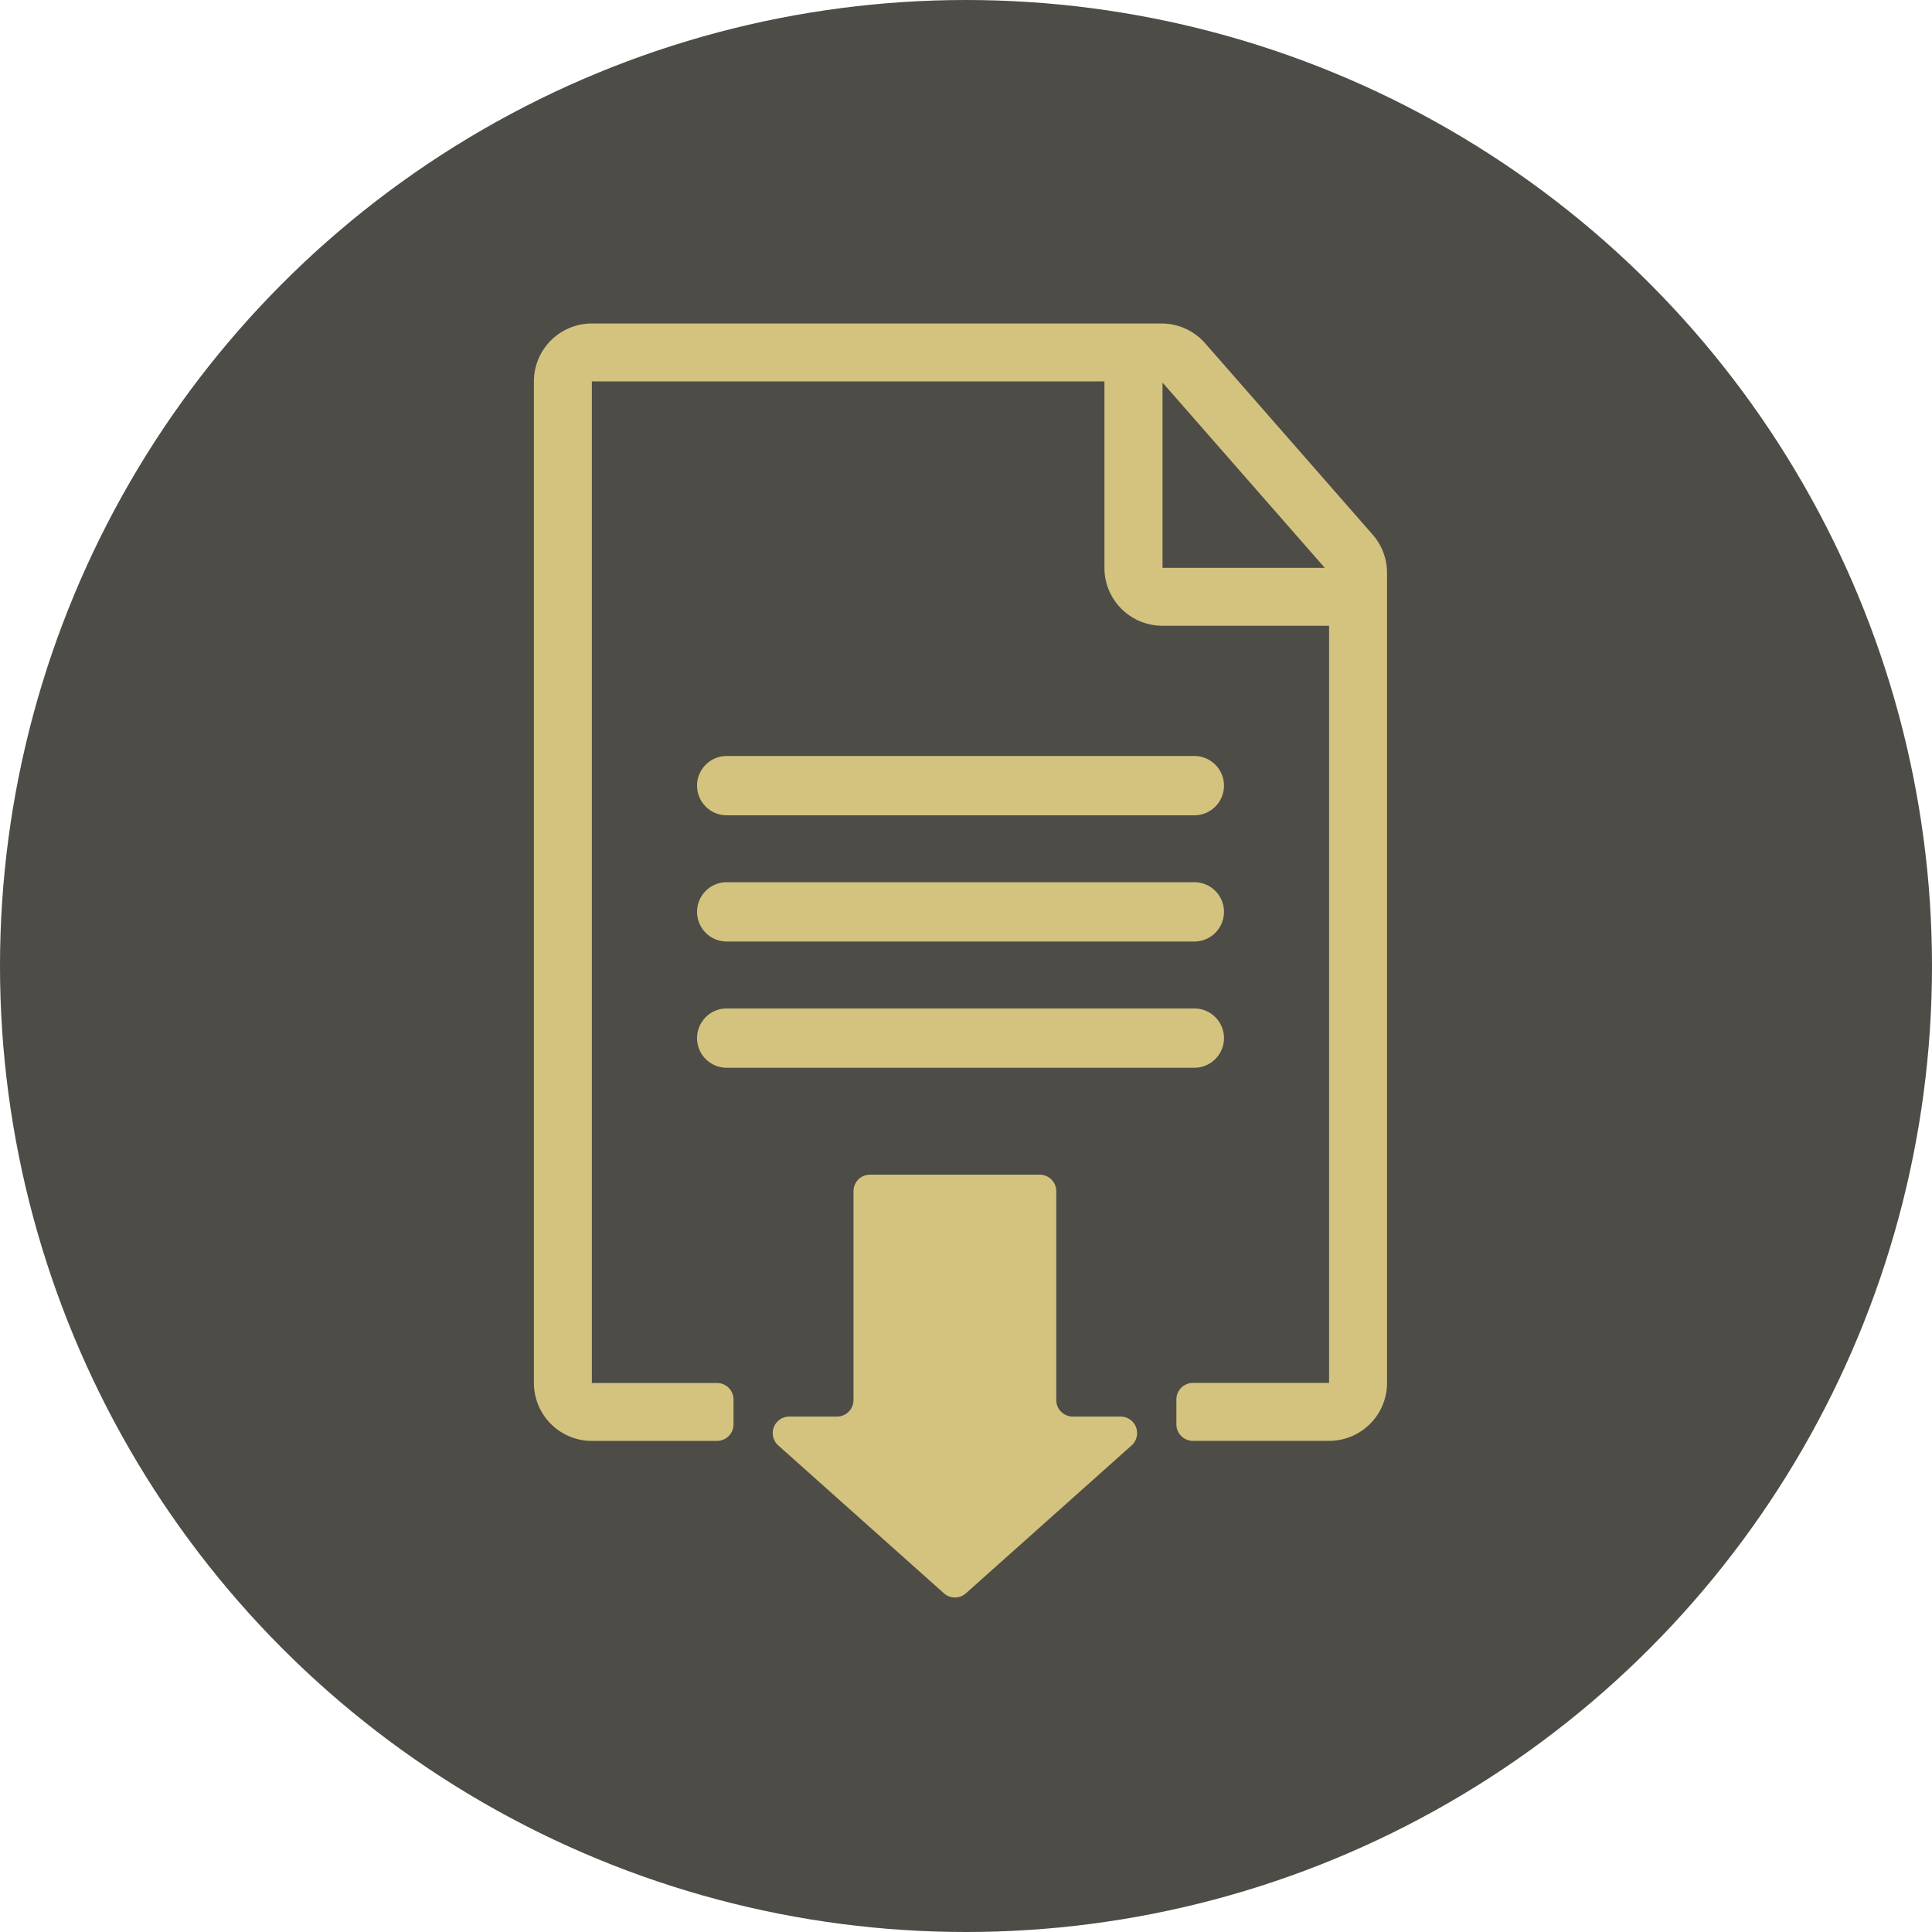
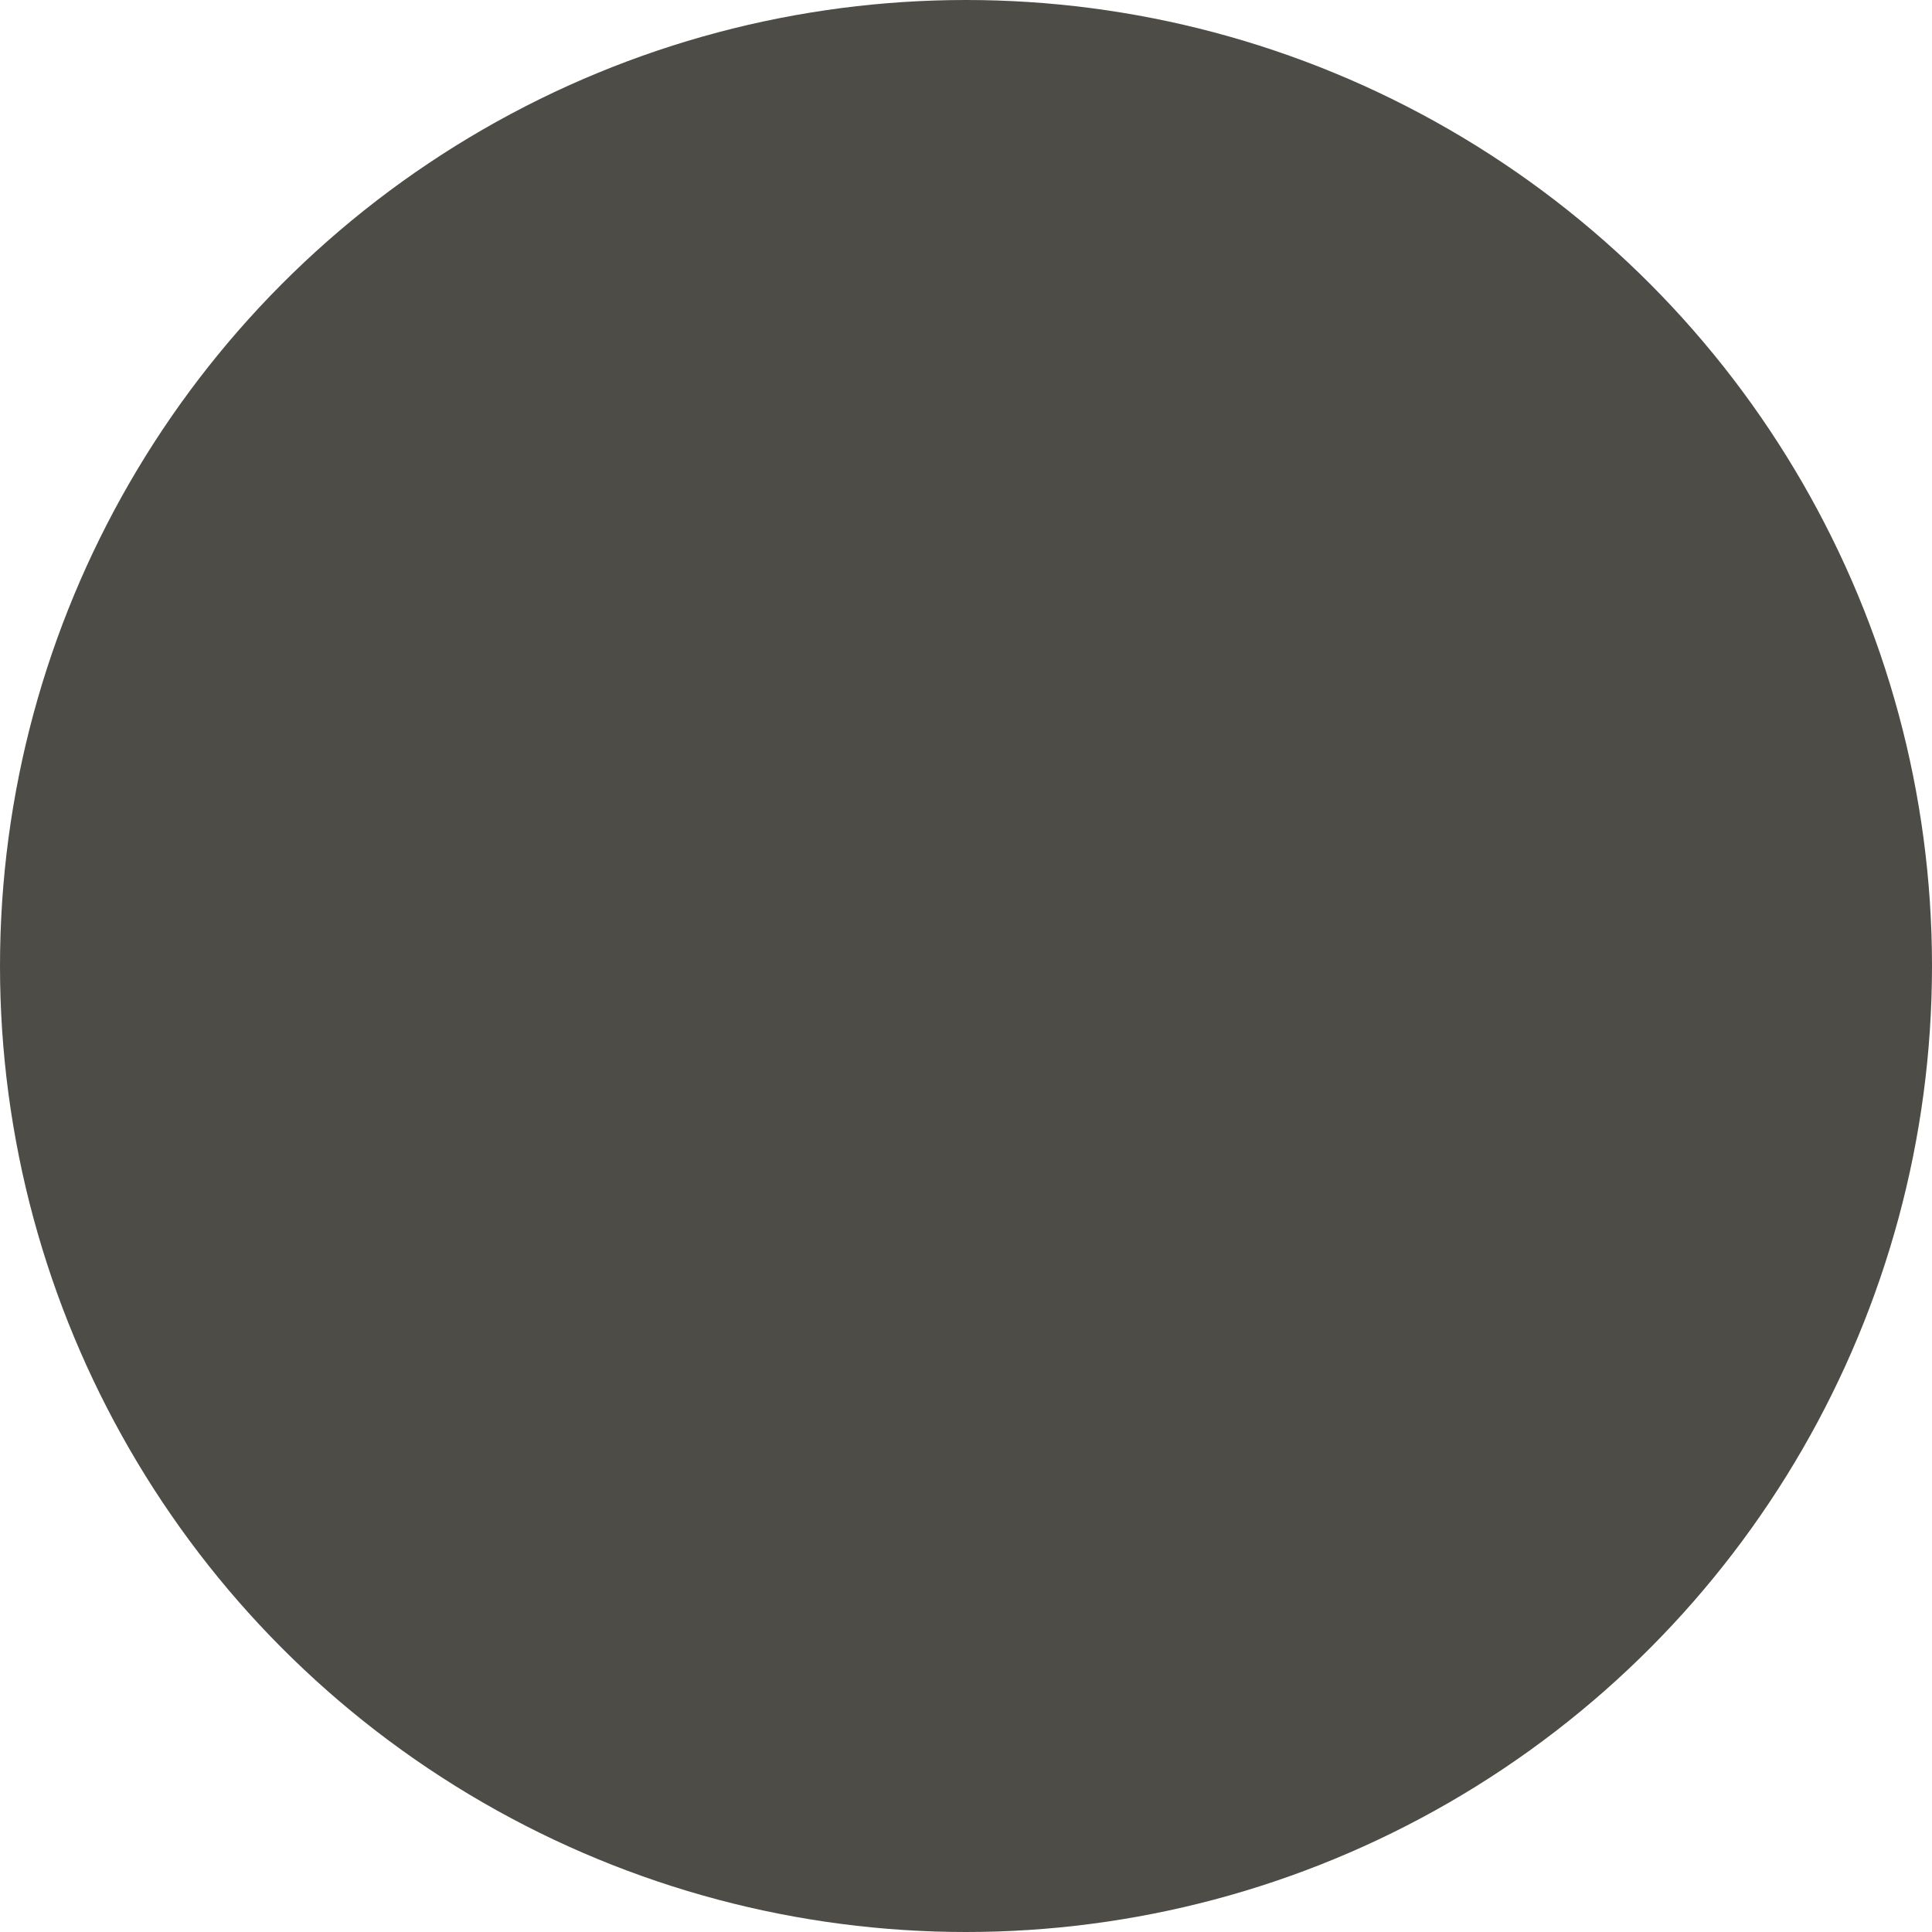
<svg xmlns="http://www.w3.org/2000/svg" id="Groupe_3044" data-name="Groupe 3044" width="43" height="43" viewBox="0 0 43 43">
  <circle id="Ellipse_1250" data-name="Ellipse 1250" cx="21.5" cy="21.5" r="21.5" fill="#4d4c46" />
  <g id="Groupe_2683" data-name="Groupe 2683" transform="translate(11.883 7.2)">
    <g id="Groupe_2682" data-name="Groupe 2682" transform="translate(0 0)">
-       <path id="Tracé_896" data-name="Tracé 896" d="M276.672,243.851H263.992a1.289,1.289,0,0,0-1.29,1.289v22.291a1.29,1.29,0,0,0,1.29,1.29h2.785a.369.369,0,0,0,.368-.369V267.8a.368.368,0,0,0-.368-.368h-2.785V245.14H275.4v4.149a1.289,1.289,0,0,0,1.29,1.289h3.71v16.852H277.37a.368.368,0,0,0-.368.368v.553a.368.368,0,0,0,.368.369H280.4a1.29,1.29,0,0,0,1.29-1.29V249.4a1.29,1.29,0,0,0-.319-.849l-3.732-4.263A1.289,1.289,0,0,0,276.672,243.851Zm.021,5.438v-4.123l3.611,4.123Z" transform="translate(-262.702 -243.851)" fill="#d3c37f" />
-     </g>
-     <path id="Tracé_897" data-name="Tracé 897" d="M295.774,339.271l-3.686,3.29a.368.368,0,0,1-.491,0l-3.686-3.29a.368.368,0,0,1,.245-.643h1.06a.368.368,0,0,0,.369-.368v-4.647a.368.368,0,0,1,.369-.369h3.776a.368.368,0,0,1,.368.369v4.647a.368.368,0,0,0,.369.368h1.06A.368.368,0,0,1,295.774,339.271Z" transform="translate(-282.472 -314.3)" fill="#d3c37f" />
-     <path id="Rectangle_351" data-name="Rectangle 351" d="M.66,0H11.068a.66.66,0,0,1,.66.66v0a.66.66,0,0,1-.66.66H.66A.66.66,0,0,1,0,.66v0A.66.66,0,0,1,.66,0Z" transform="translate(3.631 12.435)" fill="#d3c37f" />
-     <path id="Rectangle_352" data-name="Rectangle 352" d="M.66,0H11.068a.66.66,0,0,1,.66.66v0a.66.66,0,0,1-.66.66H.66A.66.66,0,0,1,0,.66v0A.66.66,0,0,1,.66,0Z" transform="translate(3.631 9.626)" fill="#d3c37f" />
-     <path id="Rectangle_353" data-name="Rectangle 353" d="M.66,0H11.068a.66.66,0,0,1,.66.66v0a.66.66,0,0,1-.66.66H.66A.66.66,0,0,1,0,.66v0A.66.66,0,0,1,.66,0Z" transform="translate(3.631 15.245)" fill="#d3c37f" />
+       </g>
  </g>
</svg>